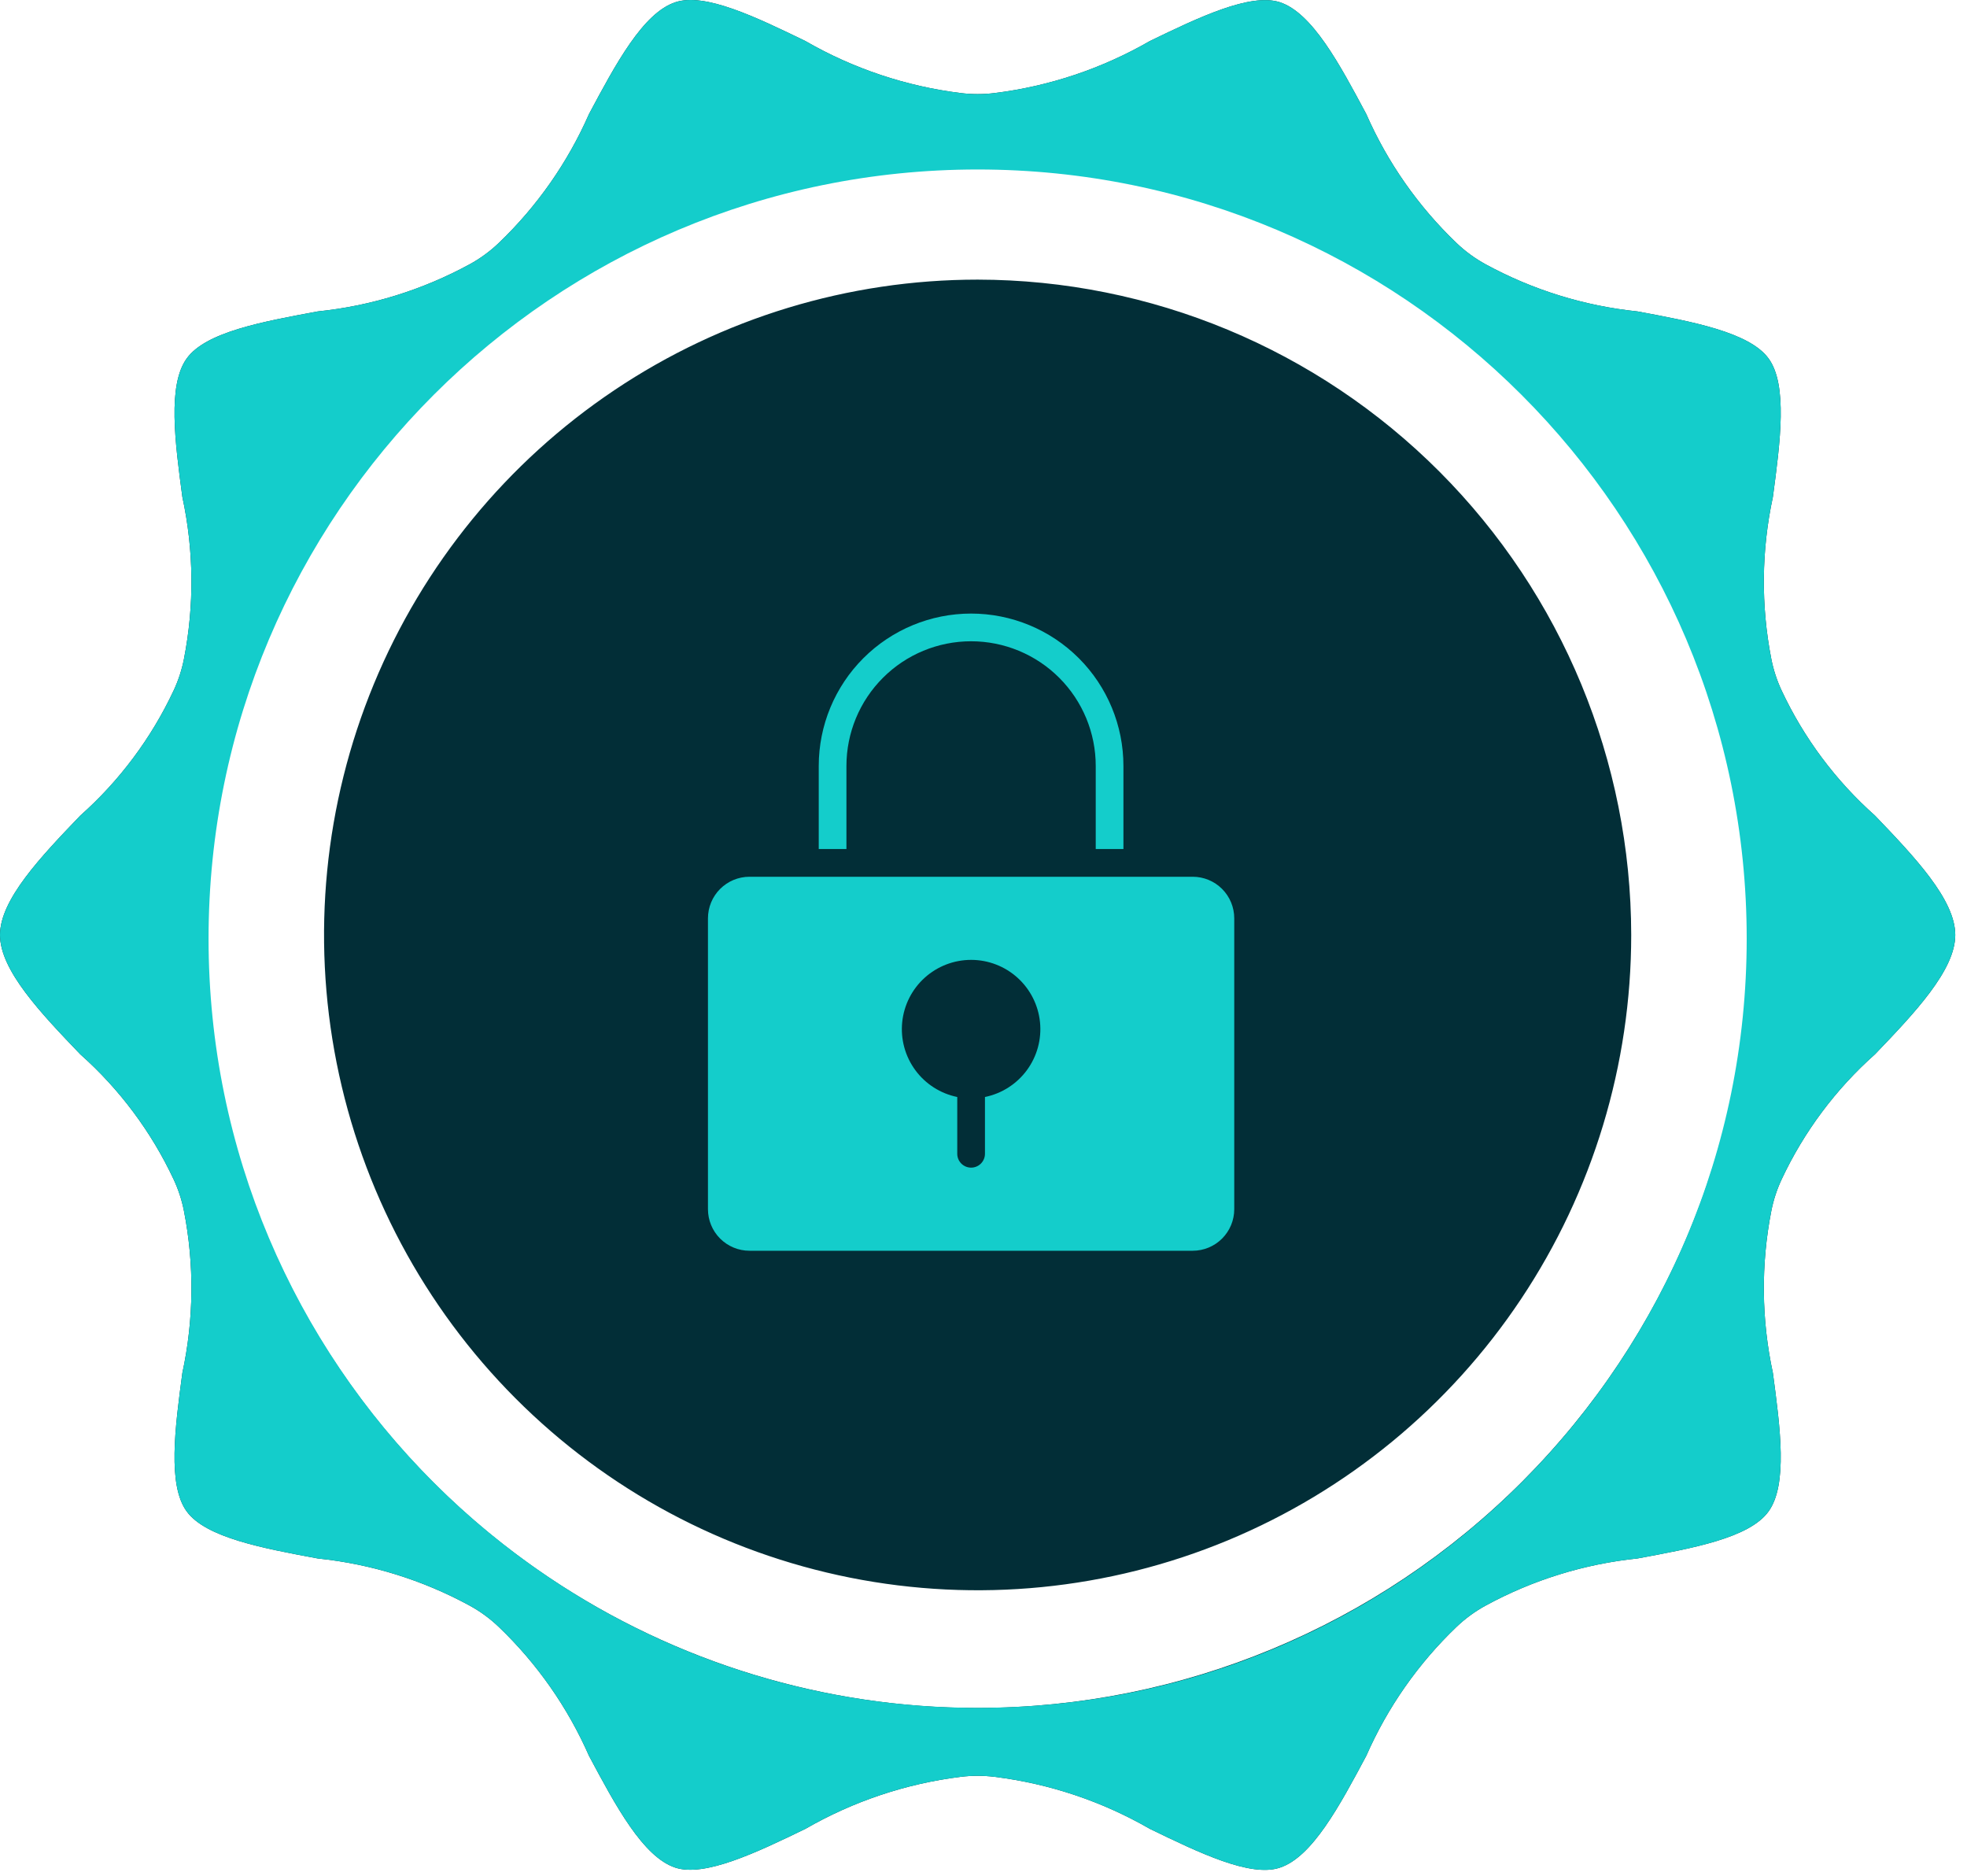
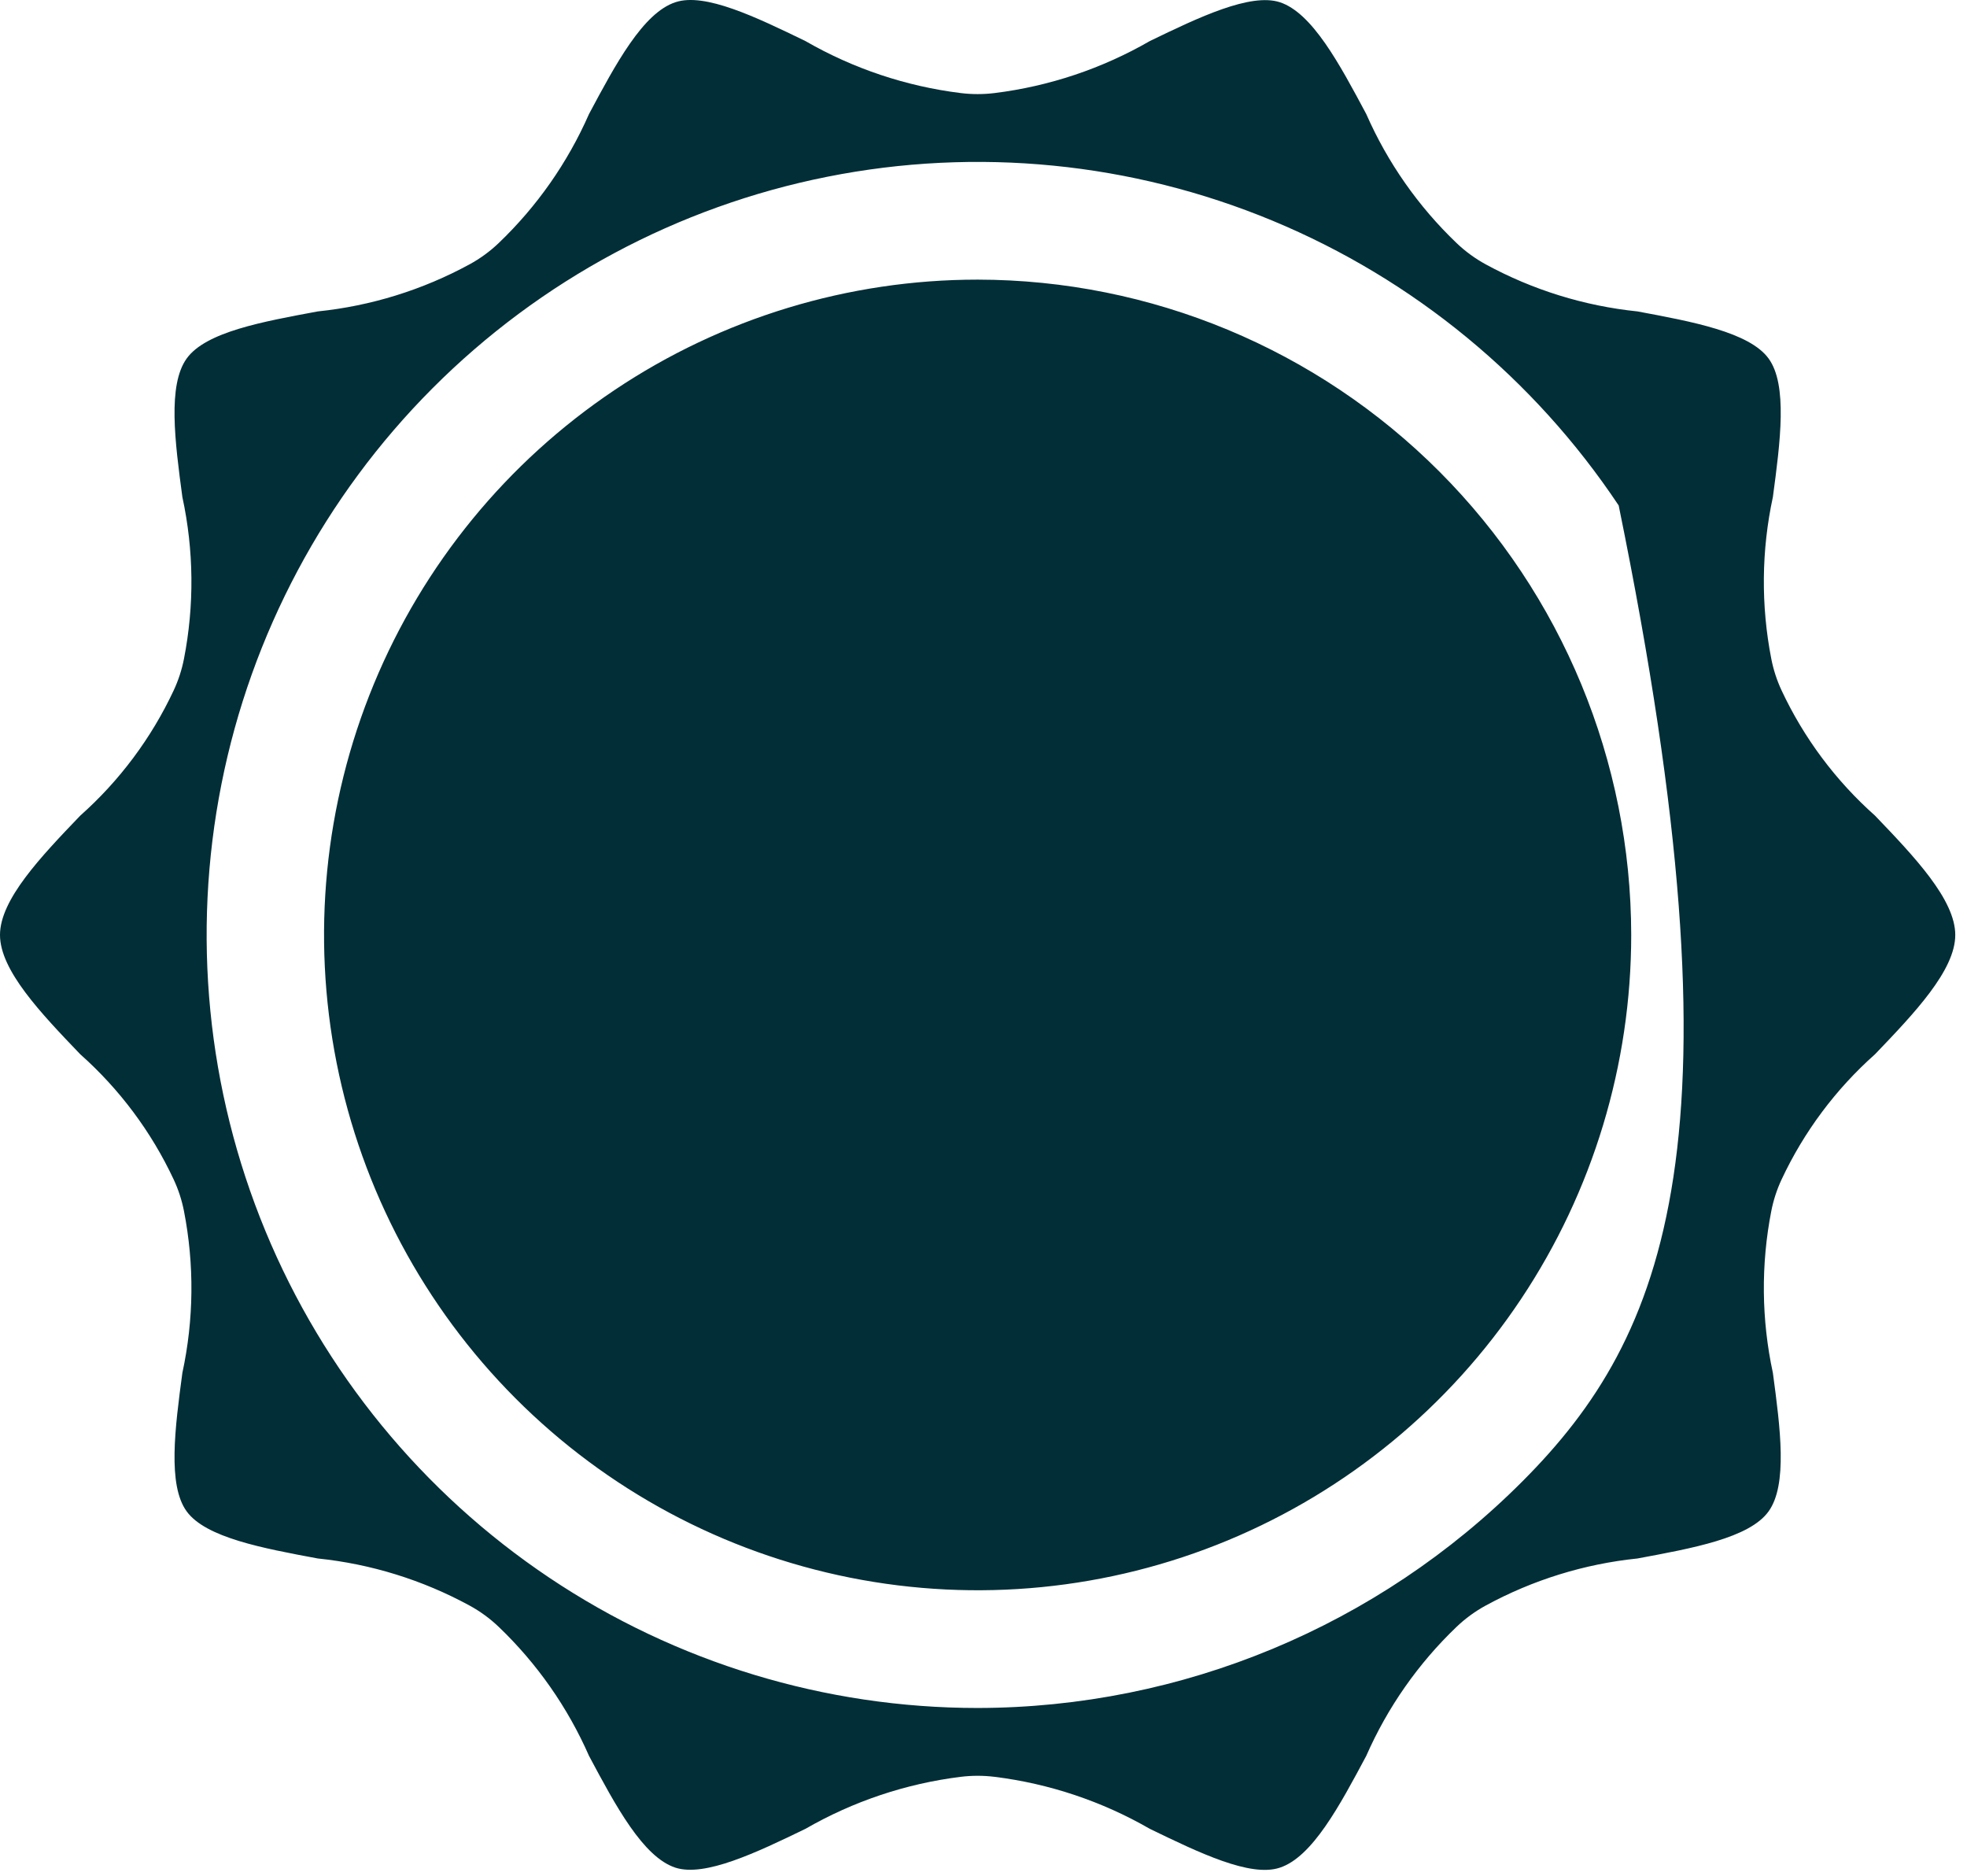
<svg xmlns="http://www.w3.org/2000/svg" width="151" height="144" viewBox="0 0 151 144" fill="none">
-   <path d="M75.049 21.463C65.126 21.463 55.426 24.413 47.175 29.94C38.924 35.467 32.493 43.323 28.695 52.514C24.898 61.705 23.904 71.818 25.84 81.576C27.776 91.332 32.555 100.295 39.572 107.329C46.589 114.364 55.529 119.154 65.261 121.095C74.994 123.036 85.082 122.04 94.25 118.233C103.418 114.426 111.254 107.979 116.767 99.707C122.28 91.436 125.223 81.711 125.223 71.763C125.209 58.427 119.919 45.641 110.512 36.211C101.106 26.781 88.352 21.477 75.049 21.463ZM143.94 80.919C146.974 77.756 150.099 74.473 150.099 71.763C150.099 69.052 146.974 65.769 143.94 62.606C140.92 59.923 138.481 56.653 136.769 53C136.406 52.224 136.14 51.407 135.976 50.567C135.175 46.467 135.215 42.242 136.098 38.15C136.669 33.903 137.24 29.535 135.768 27.517C134.296 25.5 129.909 24.686 125.703 23.903C121.617 23.482 117.659 22.253 114.057 20.292C113.24 19.847 112.485 19.296 111.813 18.653C108.878 15.846 106.522 12.483 104.883 8.753C102.84 4.928 100.737 0.982 98.243 0.169C95.99 -0.554 92.054 1.314 88.269 3.151C84.6 5.266 80.55 6.621 76.359 7.142C75.49 7.25 74.609 7.25 73.74 7.142C69.549 6.621 65.499 5.266 61.83 3.151C58.045 1.314 54.109 -0.584 51.856 0.169C49.362 0.982 47.259 4.928 45.216 8.753C43.577 12.483 41.221 15.846 38.286 18.653C37.614 19.296 36.859 19.847 36.042 20.292C32.44 22.253 28.482 23.482 24.396 23.903C20.189 24.686 15.803 25.469 14.331 27.517C12.859 29.566 13.43 33.903 14 38.15C14.884 42.242 14.924 46.467 14.123 50.567C13.959 51.407 13.693 52.224 13.33 53C11.618 56.653 9.179 59.923 6.159 62.606C3.125 65.769 0 69.052 0 71.763C0 74.473 3.125 77.756 6.159 80.919C9.179 83.602 11.618 86.872 13.33 90.526C13.693 91.301 13.959 92.118 14.123 92.958C14.924 97.058 14.884 101.283 14 105.376C13.43 109.622 12.859 113.99 14.331 116.008C15.803 118.026 20.189 118.839 24.396 119.622C28.482 120.043 32.44 121.273 36.042 123.233C36.859 123.678 37.614 124.229 38.286 124.872C41.221 127.679 43.577 131.042 45.216 134.772C47.259 138.597 49.362 142.543 51.856 143.356C54.109 144.079 58.045 142.211 61.83 140.374C65.499 138.26 69.549 136.904 73.74 136.383C74.609 136.275 75.49 136.275 76.359 136.383C80.55 136.904 84.6 138.26 88.269 140.374C92.054 142.211 95.99 144.109 98.243 143.356C100.737 142.543 102.84 138.597 104.883 134.772C106.522 131.042 108.878 127.679 111.813 124.872C112.485 124.229 113.24 123.678 114.057 123.233C117.659 121.273 121.617 120.043 125.703 119.622C129.909 118.839 134.296 118.056 135.768 116.008C137.24 113.96 136.669 109.622 136.098 105.376C135.215 101.283 135.175 97.058 135.976 92.958C136.14 92.118 136.406 91.301 136.769 90.526C138.481 86.872 140.92 83.602 143.94 80.919ZM75.049 131.097C63.343 131.097 51.9 127.618 42.167 121.098C32.434 114.578 24.848 105.311 20.368 94.469C15.889 83.627 14.717 71.697 17 60.187C19.284 48.677 24.921 38.105 33.198 29.806C41.476 21.508 52.022 15.857 63.503 13.568C74.984 11.278 86.884 12.453 97.699 16.944C108.514 21.435 117.758 29.04 124.261 38.798C130.765 48.556 134.236 60.027 134.236 71.763C134.215 87.493 127.973 102.573 116.878 113.696C105.783 124.819 90.74 131.077 75.049 131.097Z" fill="#022E37" />
-   <path d="M86.242 65.169H84.116V58.79C84.116 56.252 83.107 53.818 81.313 52.024C79.518 50.229 77.085 49.221 74.547 49.221C72.009 49.221 69.575 50.229 67.781 52.024C65.986 53.818 64.978 56.252 64.978 58.79V65.169H62.852V58.79C62.852 55.688 64.084 52.714 66.277 50.52C68.47 48.327 71.445 47.095 74.547 47.095C77.648 47.095 80.623 48.327 82.817 50.52C85.01 52.714 86.242 55.688 86.242 58.79V65.169Z" fill="#14CDCB" />
-   <path d="M91.56 67.296H57.537C56.691 67.296 55.88 67.632 55.282 68.23C54.684 68.828 54.348 69.64 54.348 70.486V92.813C54.348 93.659 54.684 94.47 55.282 95.068C55.88 95.666 56.691 96.002 57.537 96.002H91.56C92.406 96.002 93.217 95.666 93.815 95.068C94.413 94.47 94.749 93.659 94.749 92.813V70.486C94.749 69.64 94.413 68.828 93.815 68.23C93.217 67.632 92.406 67.296 91.56 67.296ZM75.612 84.201V88.56C75.612 88.842 75.5 89.112 75.3 89.312C75.101 89.511 74.83 89.623 74.549 89.623C74.266 89.623 73.996 89.511 73.797 89.312C73.597 89.112 73.485 88.842 73.485 88.56V84.201C72.195 83.937 71.047 83.204 70.267 82.143C69.486 81.082 69.127 79.769 69.259 78.458C69.392 77.147 70.006 75.932 70.983 75.049C71.961 74.165 73.231 73.676 74.549 73.676C75.866 73.676 77.136 74.165 78.114 75.049C79.091 75.932 79.705 77.147 79.838 78.458C79.97 79.769 79.611 81.082 78.83 82.143C78.049 83.204 76.902 83.937 75.612 84.201Z" fill="#14CDCB" />
-   <path fill-rule="evenodd" clip-rule="evenodd" d="M143.94 80.919C146.974 77.756 150.099 74.473 150.099 71.763C150.099 69.052 146.974 65.769 143.94 62.606C140.92 59.923 138.481 56.653 136.769 53C136.406 52.224 136.14 51.407 135.976 50.567C135.175 46.467 135.215 42.242 136.098 38.15C136.669 33.903 137.24 29.535 135.768 27.517C134.299 25.503 129.927 24.689 125.728 23.908L125.703 23.903C121.617 23.482 117.659 22.253 114.057 20.292C113.24 19.847 112.485 19.296 111.813 18.653C108.878 15.846 106.522 12.483 104.883 8.753L104.87 8.73L104.87 8.729C102.831 4.912 100.732 0.981 98.243 0.169C95.99 -0.554 92.054 1.314 88.269 3.151C84.6 5.266 80.55 6.621 76.359 7.142C75.49 7.25 74.609 7.25 73.74 7.142C69.549 6.621 65.499 5.266 61.83 3.151C58.045 1.314 54.109 -0.584 51.856 0.169C49.367 0.981 47.268 4.912 45.228 8.73L45.216 8.753C43.577 12.483 41.221 15.846 38.286 18.653C37.614 19.296 36.859 19.847 36.042 20.292C32.44 22.253 28.482 23.482 24.396 23.903C24.319 23.917 24.242 23.932 24.166 23.946C20.031 24.715 15.776 25.507 14.331 27.517C12.859 29.566 13.43 33.903 14 38.15C14.884 42.242 14.924 46.467 14.123 50.567C13.959 51.407 13.693 52.224 13.33 53C11.618 56.653 9.179 59.923 6.159 62.606C3.125 65.769 0 69.052 0 71.763C0 74.473 3.125 77.756 6.159 80.919C9.179 83.602 11.618 86.872 13.33 90.526C13.693 91.301 13.959 92.118 14.123 92.958C14.924 97.058 14.884 101.283 14 105.376C13.43 109.622 12.859 113.99 14.331 116.008C15.8 118.022 20.172 118.836 24.371 119.617L24.396 119.622C28.482 120.043 32.44 121.273 36.042 123.233C36.859 123.678 37.614 124.229 38.286 124.872C41.221 127.679 43.577 131.042 45.216 134.772L45.228 134.796C47.268 138.613 49.367 142.544 51.856 143.356C54.109 144.079 58.045 142.211 61.83 140.374C65.499 138.26 69.549 136.904 73.74 136.383C74.609 136.275 75.49 136.275 76.359 136.383C80.55 136.904 84.6 138.26 88.269 140.374C92.054 142.211 95.99 144.109 98.243 143.356C100.732 142.544 102.831 138.613 104.87 134.796L104.883 134.772C106.522 131.042 108.878 127.679 111.813 124.872C112.485 124.229 113.24 123.678 114.057 123.233C117.659 121.273 121.617 120.043 125.703 119.622L125.933 119.579C130.068 118.81 134.323 118.019 135.768 116.008C137.24 113.96 136.669 109.622 136.098 105.376C135.215 101.284 135.175 97.058 135.976 92.958C136.14 92.118 136.406 91.301 136.769 90.526C138.481 86.872 140.92 83.602 143.94 80.919ZM75.049 131.087C107.655 131.087 134.088 104.654 134.088 72.048C134.088 39.441 107.655 13.009 75.049 13.009C42.442 13.009 16.01 39.441 16.01 72.048C16.01 104.654 42.442 131.087 75.049 131.087Z" fill="#14CDCB" />
+   <path d="M75.049 21.463C65.126 21.463 55.426 24.413 47.175 29.94C38.924 35.467 32.493 43.323 28.695 52.514C24.898 61.705 23.904 71.818 25.84 81.576C27.776 91.332 32.555 100.295 39.572 107.329C46.589 114.364 55.529 119.154 65.261 121.095C74.994 123.036 85.082 122.04 94.25 118.233C103.418 114.426 111.254 107.979 116.767 99.707C122.28 91.436 125.223 81.711 125.223 71.763C125.209 58.427 119.919 45.641 110.512 36.211C101.106 26.781 88.352 21.477 75.049 21.463ZM143.94 80.919C146.974 77.756 150.099 74.473 150.099 71.763C150.099 69.052 146.974 65.769 143.94 62.606C140.92 59.923 138.481 56.653 136.769 53C136.406 52.224 136.14 51.407 135.976 50.567C135.175 46.467 135.215 42.242 136.098 38.15C136.669 33.903 137.24 29.535 135.768 27.517C134.296 25.5 129.909 24.686 125.703 23.903C121.617 23.482 117.659 22.253 114.057 20.292C113.24 19.847 112.485 19.296 111.813 18.653C108.878 15.846 106.522 12.483 104.883 8.753C102.84 4.928 100.737 0.982 98.243 0.169C95.99 -0.554 92.054 1.314 88.269 3.151C84.6 5.266 80.55 6.621 76.359 7.142C75.49 7.25 74.609 7.25 73.74 7.142C69.549 6.621 65.499 5.266 61.83 3.151C58.045 1.314 54.109 -0.584 51.856 0.169C49.362 0.982 47.259 4.928 45.216 8.753C43.577 12.483 41.221 15.846 38.286 18.653C37.614 19.296 36.859 19.847 36.042 20.292C32.44 22.253 28.482 23.482 24.396 23.903C20.189 24.686 15.803 25.469 14.331 27.517C12.859 29.566 13.43 33.903 14 38.15C14.884 42.242 14.924 46.467 14.123 50.567C13.959 51.407 13.693 52.224 13.33 53C11.618 56.653 9.179 59.923 6.159 62.606C3.125 65.769 0 69.052 0 71.763C0 74.473 3.125 77.756 6.159 80.919C9.179 83.602 11.618 86.872 13.33 90.526C13.693 91.301 13.959 92.118 14.123 92.958C14.924 97.058 14.884 101.283 14 105.376C13.43 109.622 12.859 113.99 14.331 116.008C15.803 118.026 20.189 118.839 24.396 119.622C28.482 120.043 32.44 121.273 36.042 123.233C36.859 123.678 37.614 124.229 38.286 124.872C41.221 127.679 43.577 131.042 45.216 134.772C47.259 138.597 49.362 142.543 51.856 143.356C54.109 144.079 58.045 142.211 61.83 140.374C65.499 138.26 69.549 136.904 73.74 136.383C74.609 136.275 75.49 136.275 76.359 136.383C80.55 136.904 84.6 138.26 88.269 140.374C92.054 142.211 95.99 144.109 98.243 143.356C100.737 142.543 102.84 138.597 104.883 134.772C106.522 131.042 108.878 127.679 111.813 124.872C112.485 124.229 113.24 123.678 114.057 123.233C117.659 121.273 121.617 120.043 125.703 119.622C129.909 118.839 134.296 118.056 135.768 116.008C137.24 113.96 136.669 109.622 136.098 105.376C135.215 101.283 135.175 97.058 135.976 92.958C136.14 92.118 136.406 91.301 136.769 90.526C138.481 86.872 140.92 83.602 143.94 80.919ZM75.049 131.097C63.343 131.097 51.9 127.618 42.167 121.098C32.434 114.578 24.848 105.311 20.368 94.469C15.889 83.627 14.717 71.697 17 60.187C19.284 48.677 24.921 38.105 33.198 29.806C41.476 21.508 52.022 15.857 63.503 13.568C74.984 11.278 86.884 12.453 97.699 16.944C108.514 21.435 117.758 29.04 124.261 38.798C134.215 87.493 127.973 102.573 116.878 113.696C105.783 124.819 90.74 131.077 75.049 131.097Z" fill="#022E37" />
</svg>